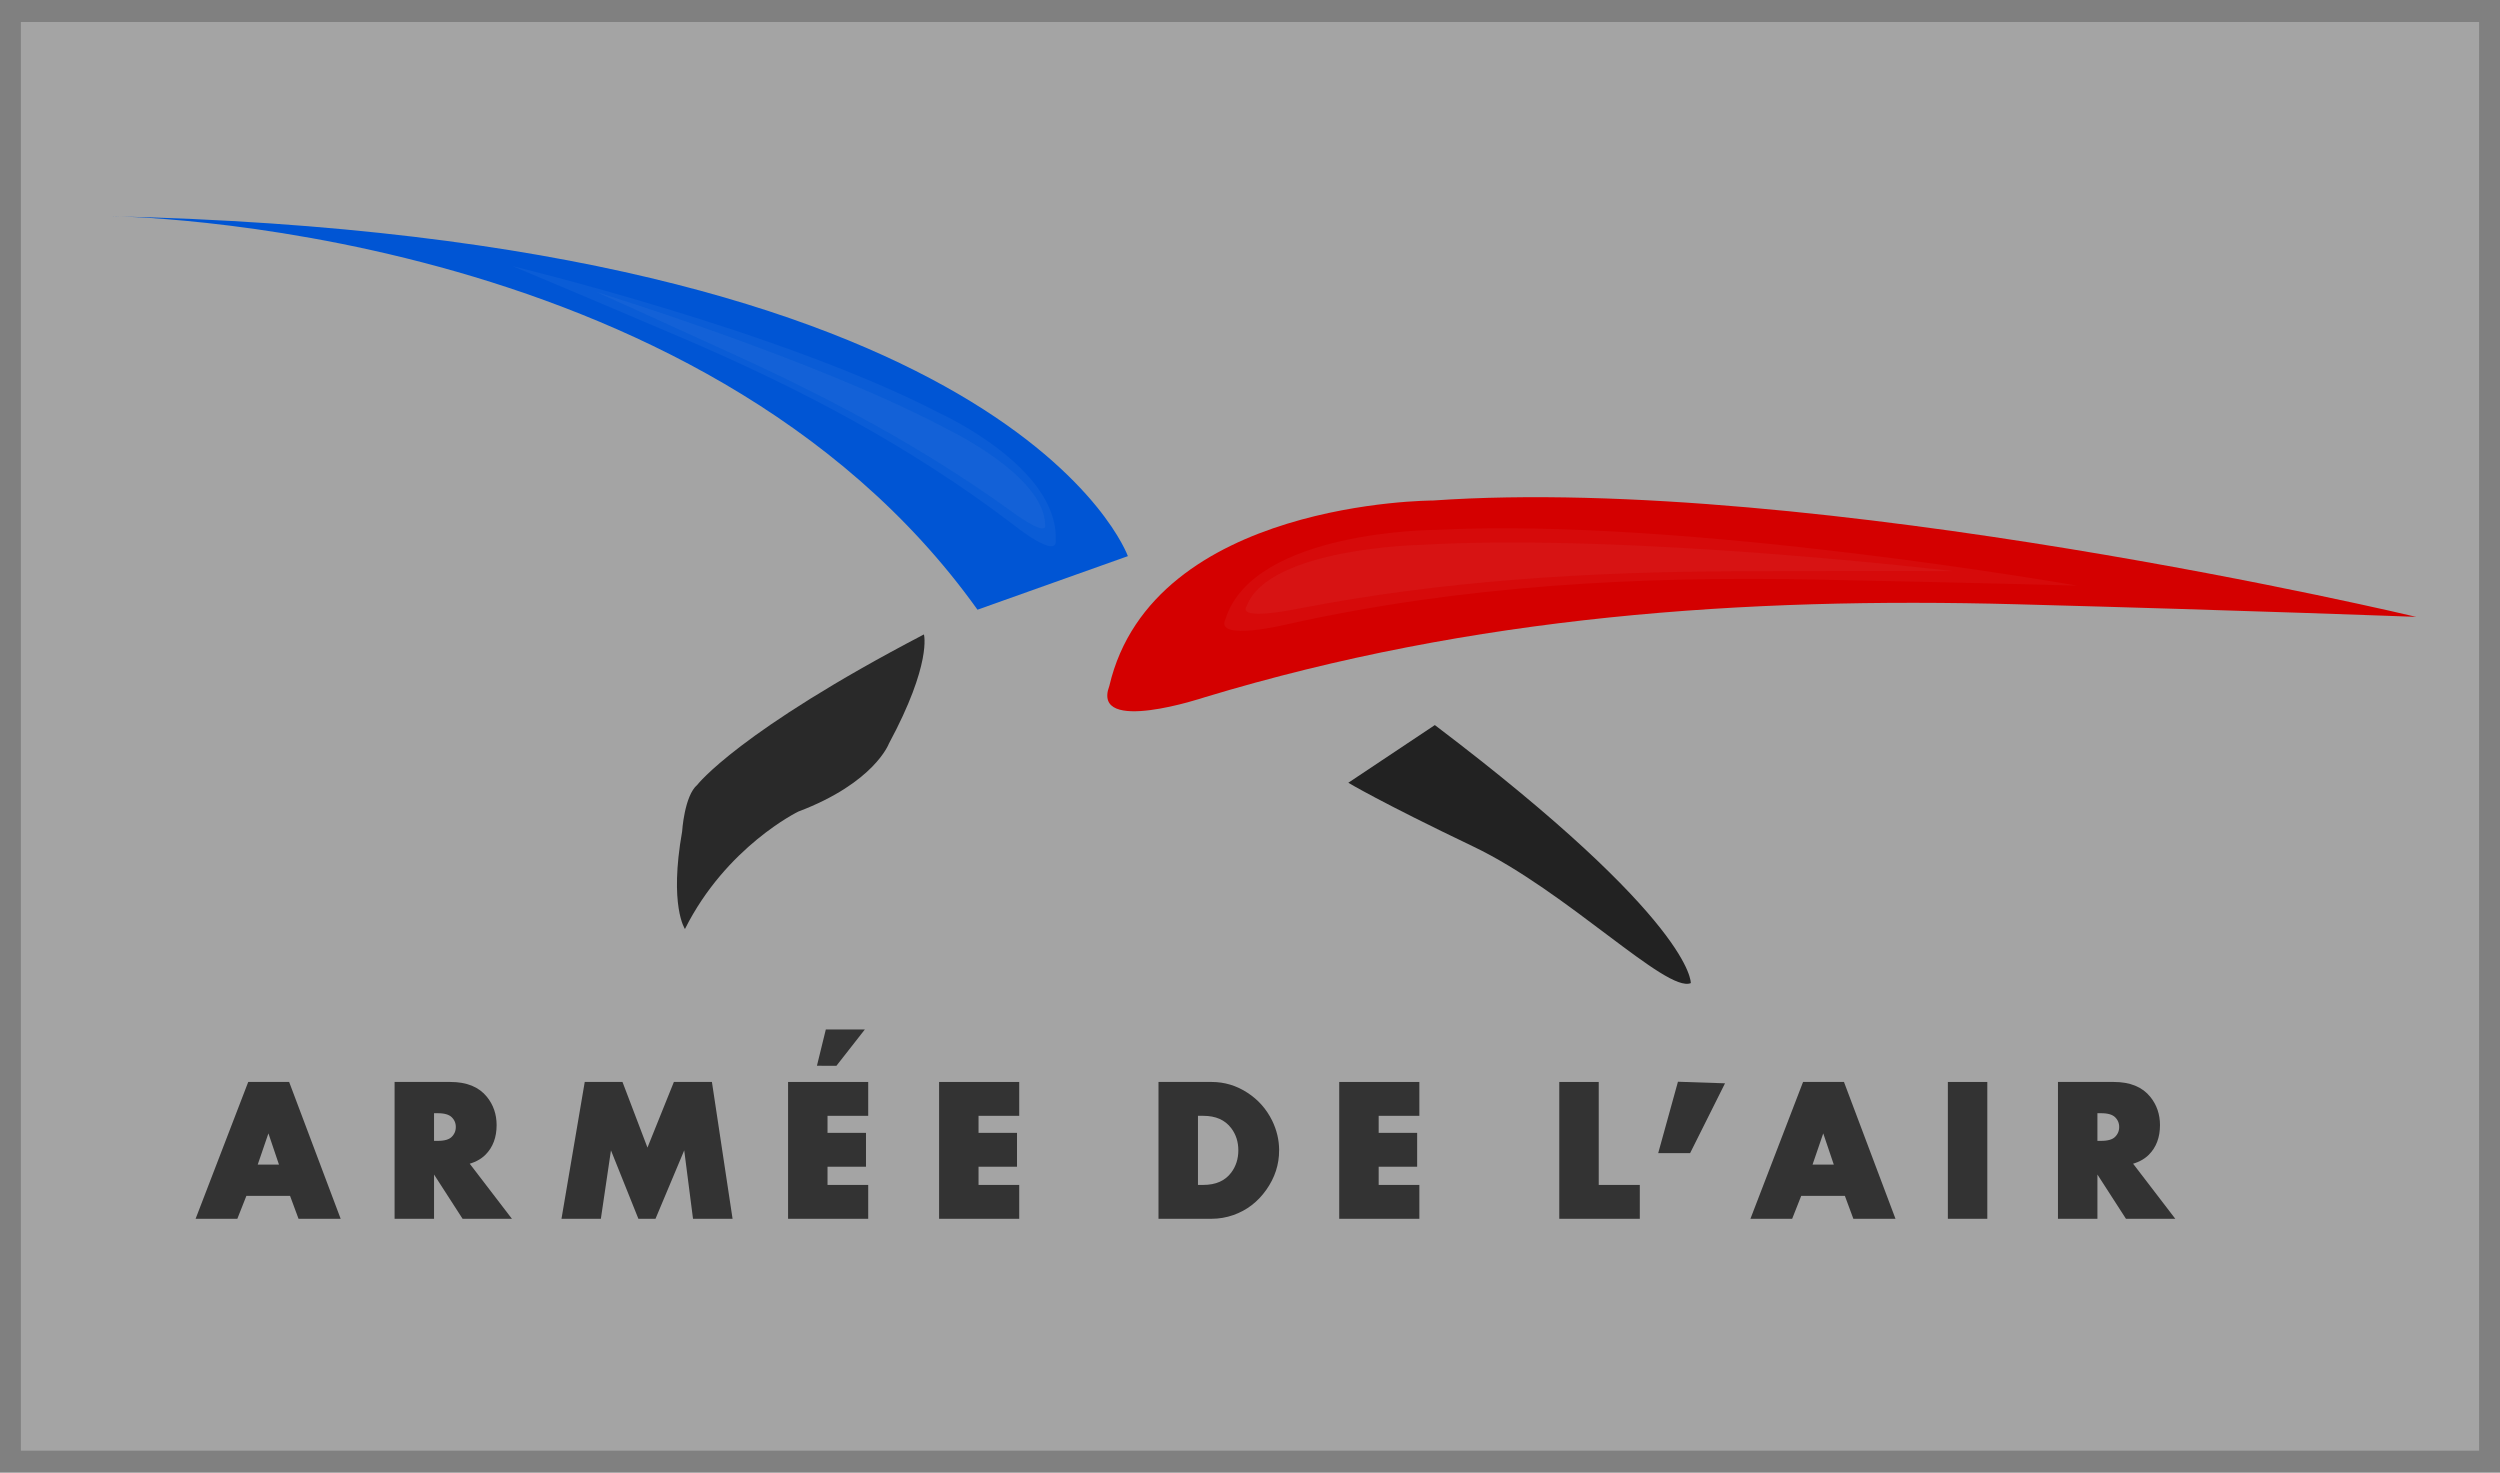
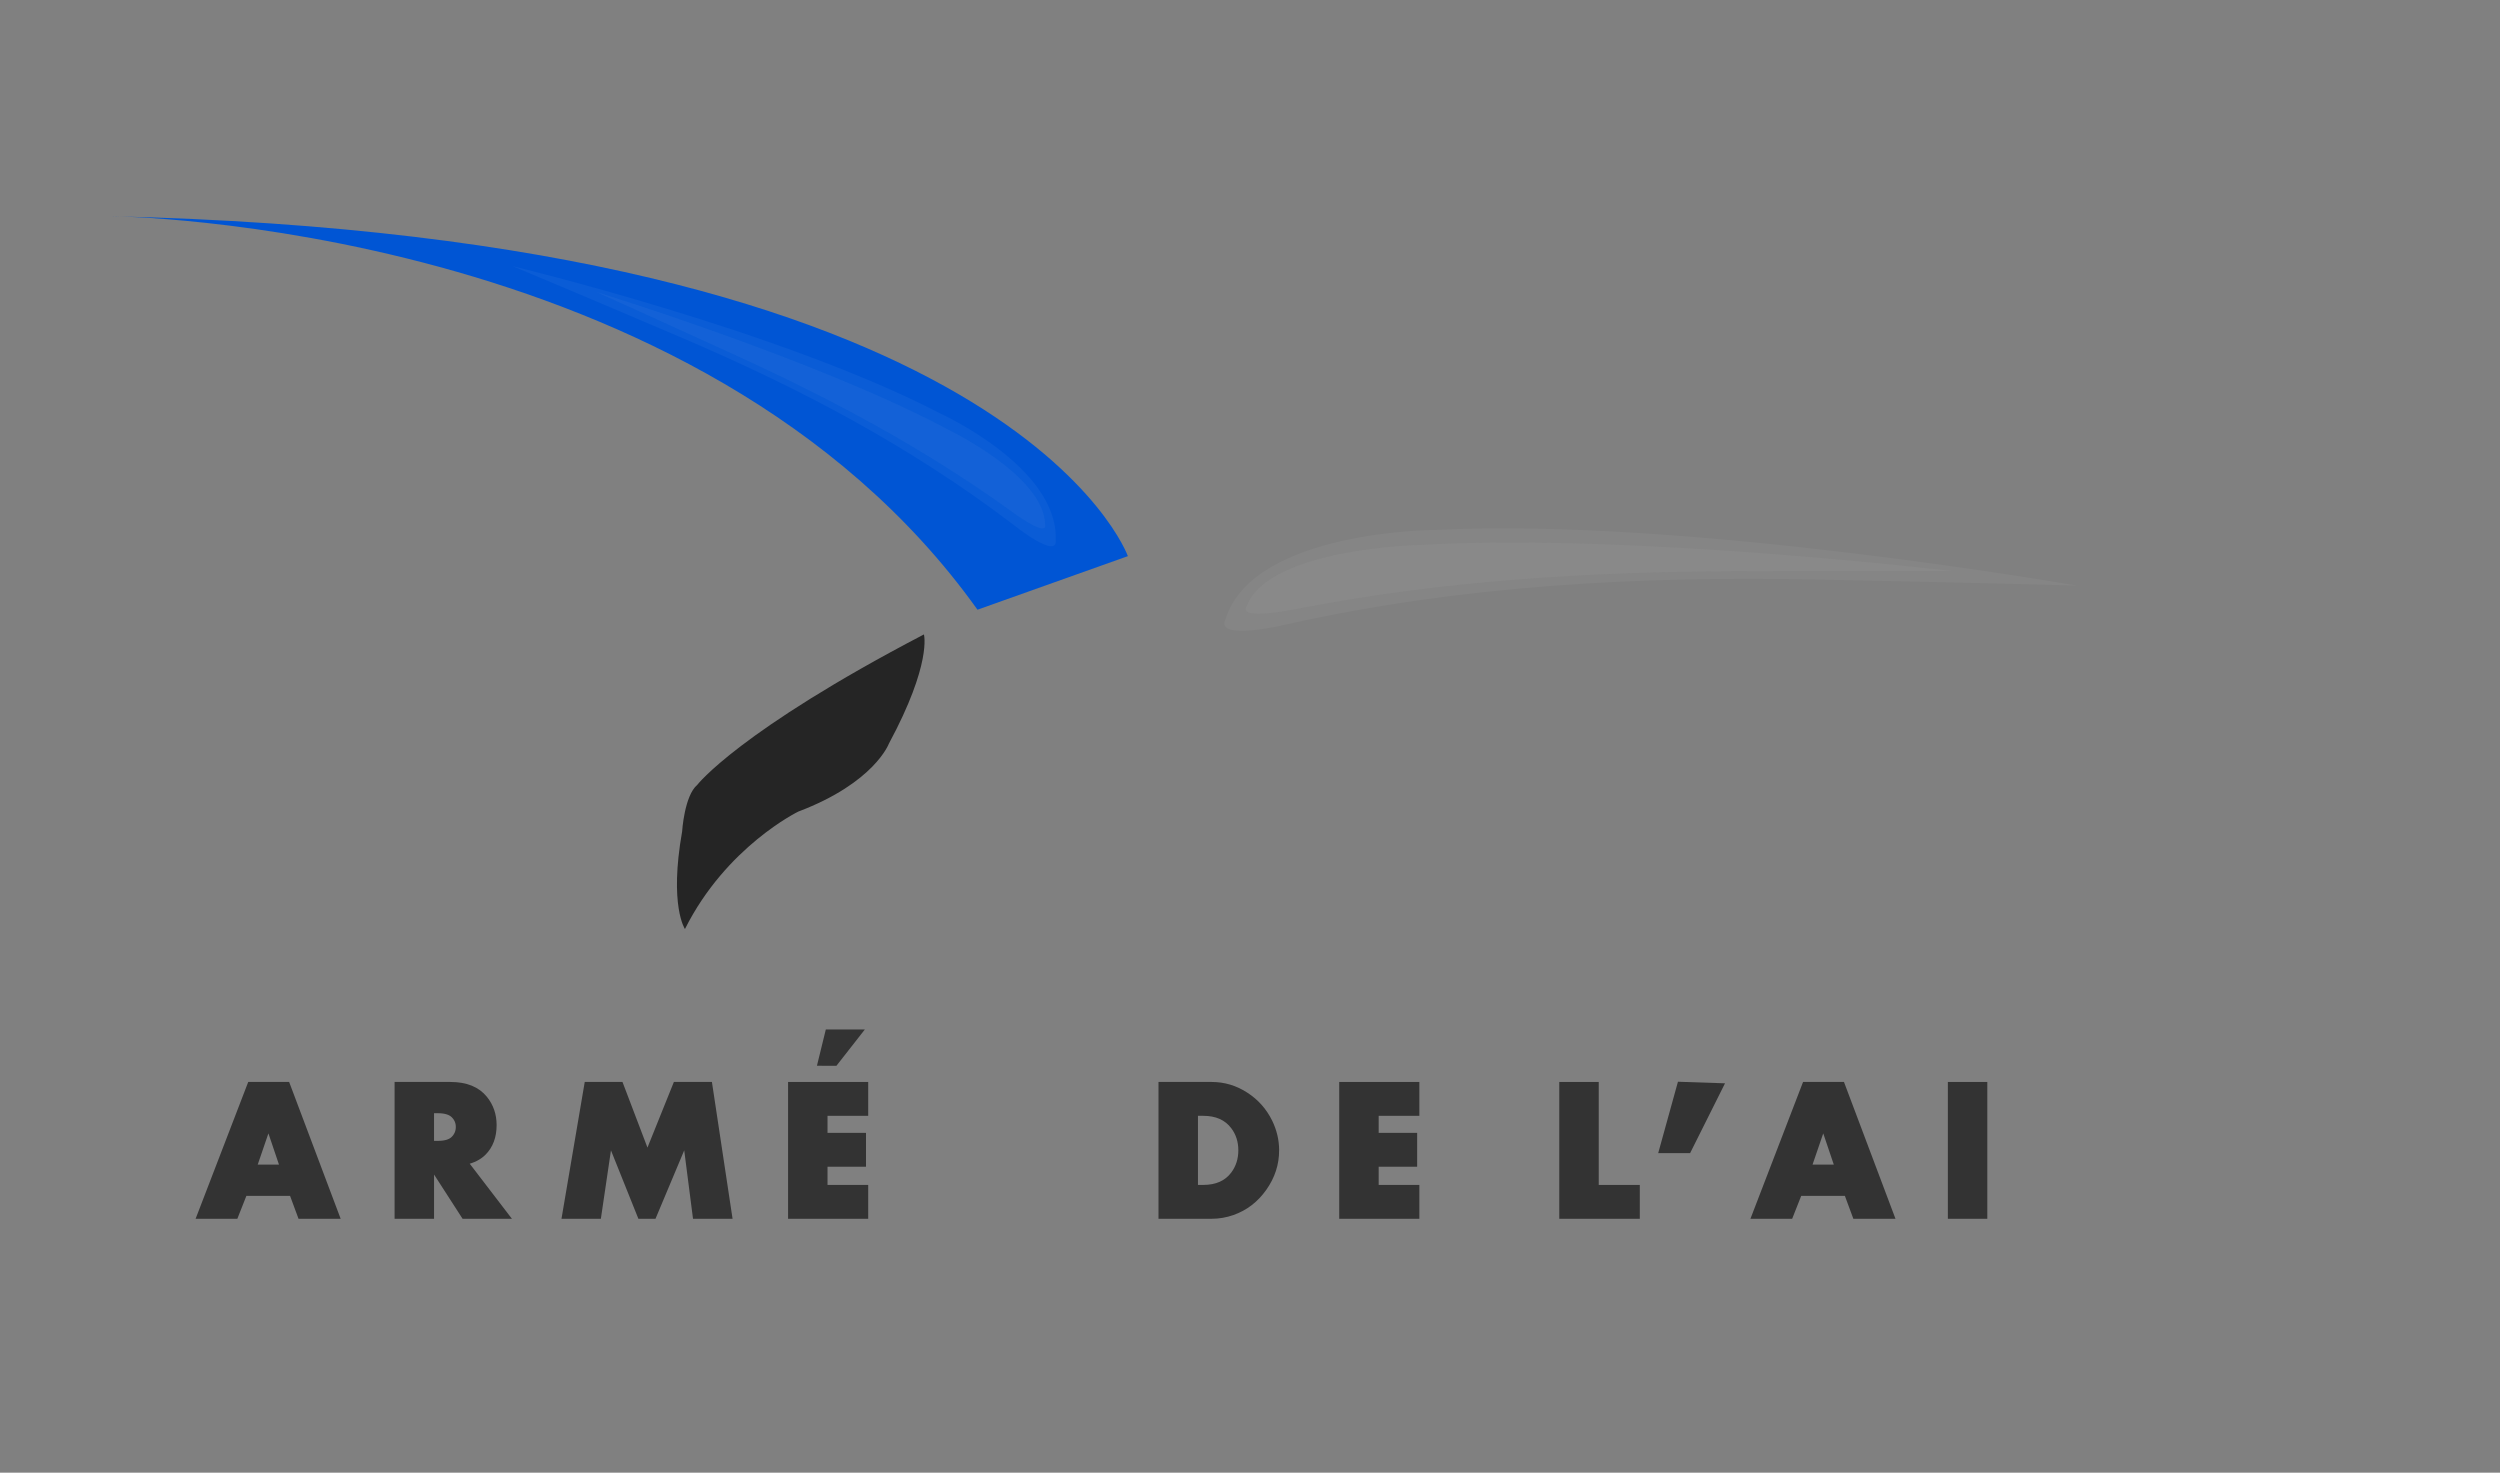
<svg xmlns="http://www.w3.org/2000/svg" xmlns:ns1="http://www.inkscape.org/namespaces/inkscape" xmlns:ns2="http://sodipodi.sourceforge.net/DTD/sodipodi-0.dtd" width="1538" height="906" id="svg2" ns1:version="0.48.0 r9654" ns2:docname="Logo_de_la_République_française.svg">
  <rect width="100%" height="100%" fill="#808080" stroke="none" />
  <defs id="defs4" />
-   <rect style="opacity:0.286;fill:#ffffff;fill-opacity:1;stroke:#000000;stroke-width:0.1;stroke-miterlimit:4;stroke-dasharray:none;stroke-dashoffset:0" id="rect4072" width="1512.559" height="879.127" x="12.72" y="13.436" />
  <g style="font-size:121.473px;font-style:normal;font-variant:normal;font-weight:normal;font-stretch:normal;line-height:125%;letter-spacing:1.792px;word-spacing:-0.035px;fill:#333333;fill-opacity:1;stroke:#333333;stroke-width:1.774;font-family:Segoe UI;-inkscape-font-specification:Segoe UI" id="text3006" transform="translate(8,-12)">
    <path d="m 199.253,760.189 -22.48,0 -5.22,-14.116 -29.063,0 -5.575,14.116 -22.242,0 31.139,-80.962 22.954,0 z m -33.393,-30.131 -8.719,-25.801 -8.838,25.801 z" style="font-weight:bold;text-align:start;line-height:125%;writing-mode:lr-tb;text-anchor:start;fill:#333333;stroke:#333333;stroke-width:3.215;stroke-miterlimit:4;font-family:Aharoni;-inkscape-font-specification:Aharoni Bold" id="path4124" ns1:connector-curvature="0" />
    <path d="m 303.679,760.189 -26.216,0 -20.048,-31.08 0,31.08 -21.056,0 0,-80.962 32.741,0 c 9.569,8e-5 16.647,2.867 21.234,8.6 3.717,4.626 5.575,10.063 5.575,16.311 -7e-5,7.157 -2.135,12.871 -6.406,17.141 -2.728,2.728 -6.485,4.626 -11.269,5.694 z m -29.656,-54.865 c -5e-5,-2.886 -1.048,-5.318 -3.144,-7.295 -1.977,-1.858 -5.16,-2.788 -9.549,-2.788 l -3.915,0 0,20.226 3.915,0 c 4.429,5e-5 7.612,-0.929 9.549,-2.788 2.096,-2.017 3.144,-4.468 3.144,-7.355 z" style="font-weight:bold;text-align:start;line-height:125%;writing-mode:lr-tb;text-anchor:start;fill:#333333;stroke:#333333;stroke-width:3.215;stroke-miterlimit:4;font-family:Aharoni;-inkscape-font-specification:Aharoni Bold" id="path4126" ns1:connector-curvature="0" />
    <path d="m 440.81,760.189 -21.056,0 -5.991,-46.62 -19.573,46.62 -8.363,0 -18.684,-46.62 -6.88,46.62 -20.937,0 13.761,-80.962 20.76,0 16.43,43.18 17.379,-43.18 20.937,0 z" style="font-weight:bold;text-align:start;line-height:125%;writing-mode:lr-tb;text-anchor:start;fill:#333333;stroke:#333333;stroke-width:3.215;stroke-miterlimit:4;font-family:Aharoni;-inkscape-font-specification:Aharoni Bold" id="path4128" ns1:connector-curvature="0" />
    <path d="m 524.516,760.189 -46.086,0 0,-80.962 46.086,0 0,17.616 -25.03,0 0,13.701 23.666,0 0,17.616 -23.666,0 0,14.413 25.03,0 z" style="font-weight:bold;text-align:start;line-height:125%;writing-mode:lr-tb;text-anchor:start;fill:#333333;stroke:#333333;stroke-width:3.215;stroke-miterlimit:4;font-family:Aharoni;-inkscape-font-specification:Aharoni Bold" id="path4130" ns1:connector-curvature="0" />
-     <path d="m 617.42,760.189 -46.086,0 0,-80.962 46.086,0 0,17.616 -25.03,0 0,13.701 23.666,0 0,17.616 -23.666,0 0,14.413 25.03,0 z" style="font-weight:bold;text-align:start;line-height:125%;writing-mode:lr-tb;text-anchor:start;fill:#333333;stroke:#333333;stroke-width:3.215;stroke-miterlimit:4;font-family:Aharoni;-inkscape-font-specification:Aharoni Bold" id="path4132" ns1:connector-curvature="0" />
    <path d="m 777.317,719.678 c -8e-5,8.422 -2.541,16.222 -7.622,23.399 -5.081,7.177 -11.576,12.149 -19.484,14.917 -4.191,1.463 -8.462,2.195 -12.812,2.195 l -31.08,0 0,-80.962 31.08,0 c 7.592,8e-5 14.63,2.116 21.115,6.346 6.366,4.112 11.25,9.609 14.65,16.489 2.768,5.694 4.152,11.566 4.152,17.616 z m -21.886,0 c -6e-5,-5.575 -1.562,-10.439 -4.686,-14.591 -4.152,-5.496 -10.34,-8.244 -18.565,-8.245 l -4.804,0 0,45.73 4.804,0 c 8.264,2e-5 14.453,-2.748 18.565,-8.245 3.124,-4.191 4.686,-9.075 4.686,-14.65 z" style="font-weight:bold;text-align:start;line-height:125%;writing-mode:lr-tb;text-anchor:start;fill:#333333;stroke:#333333;stroke-width:3.215;stroke-miterlimit:4;font-family:Aharoni;-inkscape-font-specification:Aharoni Bold" id="path4134" ns1:connector-curvature="0" />
    <path d="m 863.585,760.189 -46.086,0 0,-80.962 46.086,0 0,17.616 -25.03,0 0,13.701 23.666,0 0,17.616 -23.666,0 0,14.413 25.03,0 z" style="font-weight:bold;text-align:start;line-height:125%;writing-mode:lr-tb;text-anchor:start;fill:#333333;stroke:#333333;stroke-width:3.215;stroke-miterlimit:4;font-family:Aharoni;-inkscape-font-specification:Aharoni Bold" id="path4136" ns1:connector-curvature="0" />
    <path d="m 999.198,760.189 -46.323,0 0,-80.962 21.056,0 0,63.346 25.267,0 z" style="font-weight:bold;text-align:start;line-height:125%;writing-mode:lr-tb;text-anchor:start;fill:#333333;stroke:#333333;stroke-width:3.215;stroke-miterlimit:4;font-family:Aharoni;-inkscape-font-specification:Aharoni Bold" id="path4138" ns1:connector-curvature="0" />
    <path d="m 1155.781,760.189 -22.48,0 -5.22,-14.116 -29.063,0 -5.575,14.116 -22.242,0 31.139,-80.962 22.954,0 z m -33.393,-30.131 -8.719,-25.801 -8.838,25.801 z" style="font-weight:bold;text-align:start;line-height:125%;writing-mode:lr-tb;text-anchor:start;fill:#333333;stroke:#333333;stroke-width:3.215;stroke-miterlimit:4;font-family:Aharoni;-inkscape-font-specification:Aharoni Bold" id="path4140" ns1:connector-curvature="0" />
    <path d="m 1212.986,760.189 -21.056,0 0,-80.962 21.056,0 z" style="font-weight:bold;text-align:start;line-height:125%;writing-mode:lr-tb;text-anchor:start;fill:#333333;stroke:#333333;stroke-width:3.215;stroke-miterlimit:4;font-family:Aharoni;-inkscape-font-specification:Aharoni Bold" id="path4142" ns1:connector-curvature="0" />
-     <path d="m 1326.986,760.189 -26.216,0 -20.048,-31.08 0,31.08 -21.056,0 0,-80.962 32.741,0 c 9.569,8e-5 16.647,2.867 21.234,8.6 3.717,4.626 5.575,10.063 5.575,16.311 -10e-5,7.157 -2.135,12.871 -6.406,17.141 -2.728,2.728 -6.485,4.626 -11.27,5.694 z m -29.657,-54.865 c -1e-4,-2.886 -1.048,-5.318 -3.144,-7.295 -1.977,-1.858 -5.16,-2.788 -9.549,-2.788 l -3.915,0 0,20.226 3.915,0 c 4.429,5e-5 7.612,-0.929 9.549,-2.788 2.096,-2.017 3.143,-4.468 3.144,-7.355 z" style="font-weight:bold;text-align:start;line-height:125%;writing-mode:lr-tb;text-anchor:start;fill:#333333;stroke:#333333;stroke-width:3.215;stroke-miterlimit:4;font-family:Aharoni;-inkscape-font-specification:Aharoni Bold" id="path4144" ns1:connector-curvature="0" />
  </g>
  <path style="fill:#333333;stroke:#333333;stroke-width:1.774px;stroke-linecap:butt;stroke-linejoin:miter;stroke-opacity:1" d="m 1032.941,666.397 26.882,0.896 -20.61,41.219 -17.921,0 z" id="path3778" ns1:connector-curvature="0" />
  <path style="fill:#333333;stroke:#333333;stroke-width:1.774px;stroke-linecap:butt;stroke-linejoin:miter;stroke-opacity:1" d="m 503.706,654.766 5.036,-20.563 21.506,0 -16.129,20.61 z" id="path3780" ns1:connector-curvature="0" ns2:nodetypes="ccccc" />
  <g id="g4105" transform="matrix(2.147,0,0,2.147,-66,-652.515)">
    <path ns2:nodetypes="ccccccc" ns1:connector-curvature="0" id="path2996" d="m 227.005,570.122 c 11.806,-23.612 32.467,-33.647 32.467,-33.647 21.841,-8.264 25.973,-19.48 25.973,-19.48 12.396,-23.022 10.035,-31.286 10.035,-31.286 -53.128,27.744 -64.934,43.092 -64.934,43.092 -3.724,3.142 -4.35,13.369 -4.35,13.369 -3.757,21.288 0.808,27.953 0.808,27.953 z" style="opacity:0.89;fill:#1a1a1a;stroke:none" />
    <path ns2:nodetypes="cccc" ns1:connector-curvature="0" id="path3000" d="m 62.309,365.876 c 259.144,5.903 291.611,97.4 291.611,97.4 l -43.092,15.348 C 231.137,367.057 62.309,365.876 62.309,365.876 z" style="fill:#0055d4;stroke:none" />
-     <path ns2:nodetypes="ccccsc" ns1:connector-curvature="0" id="path3002" d="m 723.07,480.676 c 0,0 -171.988,-41.011 -281.785,-33.337 0,0 -80.282,0 -92.678,53.128 -5.313,14.167 27.363,3.232 27.363,3.232 77.035,-23.317 154.514,-28.729 232.507,-26.638 67.058,1.798 114.593,3.616 114.593,3.616 z" style="fill:#d40000;stroke:none" />
-     <path ns2:nodetypes="ccczc" ns1:connector-curvature="0" id="path3004" d="m 417.083,528.21 24.793,-16.529 c 74.379,56.374 73.346,73.936 73.346,73.936 -6.936,2.952 -35.6,-26.351 -62.277,-39.108 -26.677,-12.757 -35.861,-18.299 -35.861,-18.299 z" style="opacity:0.79;fill:#000000;stroke:none" />
    <path ns2:nodetypes="ccccsc" ns1:connector-curvature="0" id="path3002-5" d="m 625.925,471.727 c 0,0 -112.066,-19.656 -183.609,-15.978 0,0 -52.311,0 -60.388,25.463 -3.462,6.79 17.829,1.549 17.829,1.549 50.195,-11.176 100.68,-13.769 151.5,-12.767 43.694,0.862 74.668,1.733 74.668,1.733 z" style="opacity:0.04;fill:#ffffff;stroke:none" />
    <path ns2:nodetypes="ccccsc" ns1:connector-curvature="0" id="path3002-5-9" d="m 590.263,467.553 c 0,0 -93.22,-11.022 -152.53,-7.494 0,0 -43.4,0.829 -49.785,17.534 -2.788,4.475 14.811,0.726 14.811,0.726 41.506,-8.071 83.358,-10.559 125.533,-10.711 36.262,-0.131 61.97,-0.054 61.97,-0.054 z" style="opacity:0.04;fill:#e6e6e6;stroke:none" />
    <g transform="matrix(-0.647,-0.293,-0.232,0.727,621.763,118.377)" id="g4047">
      <path style="opacity:0.04;fill:#ffffff;stroke:none" d="m 487.013,556.383 c 0,0 -112.066,-19.656 -183.609,-15.978 0,0 -52.311,0 -60.388,25.463 -3.462,6.79 17.829,1.549 17.829,1.549 50.195,-11.176 100.68,-13.769 151.5,-12.767 43.694,0.862 74.668,1.733 74.668,1.733 z" id="path3002-5-5" ns1:connector-curvature="0" ns2:nodetypes="ccccsc" />
      <path style="opacity:0.04;fill:#e6e6e6;stroke:none" d="m 451.351,552.21 c 0,0 -93.22,-11.022 -152.53,-7.494 0,0 -43.4,0.829 -49.785,17.534 -2.788,4.475 14.811,0.726 14.811,0.726 41.506,-8.071 83.358,-10.559 125.533,-10.711 36.262,-0.131 61.97,-0.054 61.97,-0.054 z" id="path3002-5-9-8" ns1:connector-curvature="0" ns2:nodetypes="ccccsc" />
    </g>
  </g>
</svg>